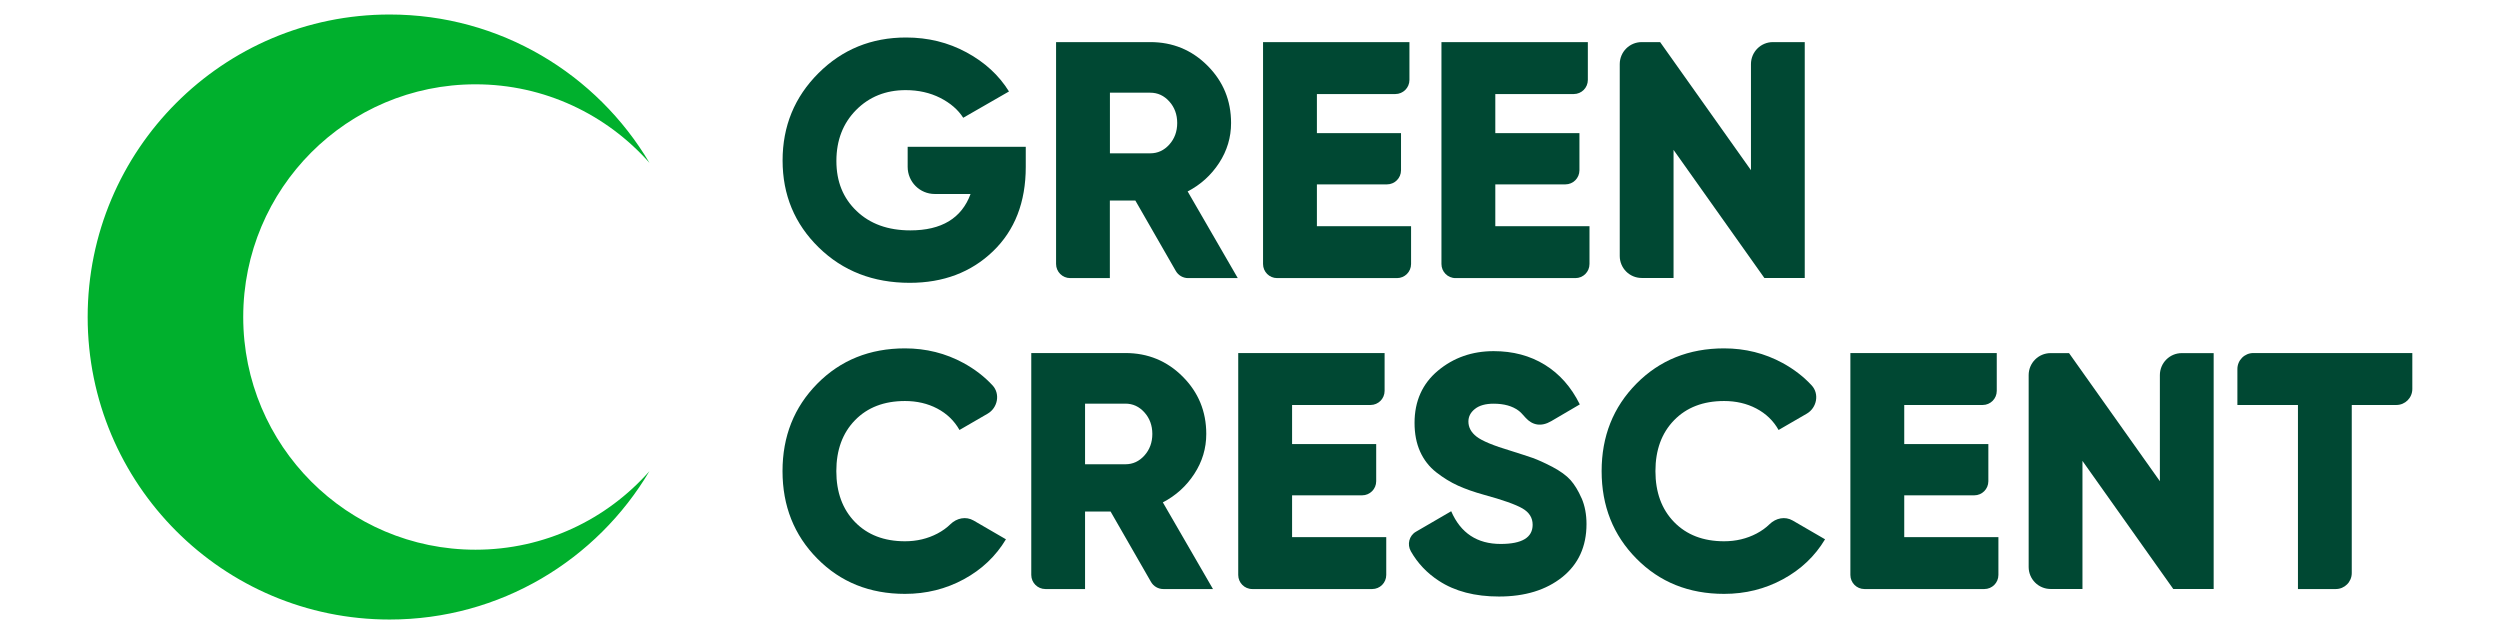
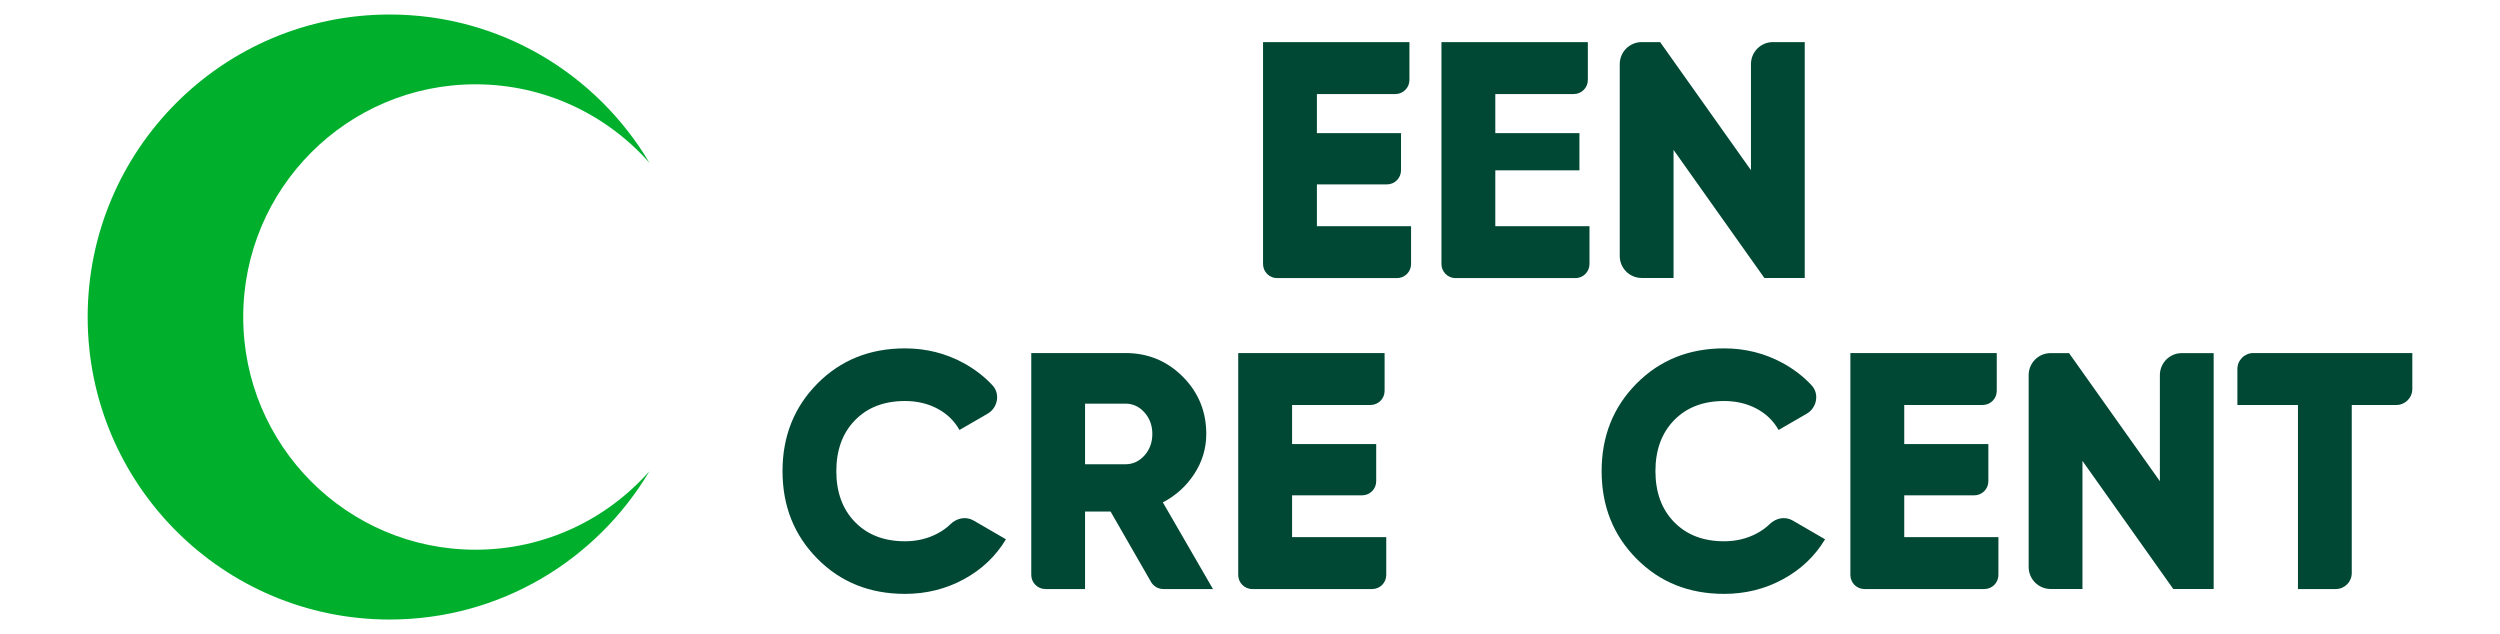
<svg xmlns="http://www.w3.org/2000/svg" width="138" height="35" viewBox="0 0 138 35" fill="none">
-   <path d="M87.303 27.503C87.121 27.086 86.918 26.754 86.691 26.498C86.461 26.243 86.125 26.001 85.689 25.77C85.248 25.543 84.885 25.378 84.602 25.277C84.319 25.179 83.914 25.049 83.397 24.885C82.443 24.601 81.814 24.339 81.51 24.104C81.206 23.87 81.056 23.59 81.056 23.268C81.056 22.995 81.175 22.764 81.419 22.571C81.66 22.379 82.006 22.284 82.45 22.284C83.019 22.284 83.477 22.41 83.823 22.666C83.942 22.753 84.043 22.872 84.148 22.988C84.172 23.016 84.193 23.04 84.218 23.065C84.585 23.467 85.067 23.576 85.629 23.247L87.205 22.323C86.733 21.367 86.09 20.639 85.273 20.135C84.455 19.631 83.515 19.383 82.45 19.383C81.262 19.383 80.235 19.743 79.375 20.461C78.516 21.178 78.083 22.141 78.083 23.345C78.083 23.94 78.184 24.468 78.39 24.927C78.596 25.385 78.893 25.767 79.281 26.071C79.672 26.376 80.071 26.621 80.479 26.806C80.888 26.992 81.367 27.16 81.908 27.31C82.949 27.594 83.659 27.846 84.036 28.063C84.413 28.28 84.602 28.581 84.602 28.966C84.602 29.673 84.015 30.026 82.838 30.026C81.538 30.026 80.626 29.424 80.106 28.22L78.16 29.351C77.782 29.568 77.663 30.054 77.88 30.432C78.254 31.09 78.771 31.636 79.428 32.063C80.312 32.641 81.419 32.928 82.743 32.928C84.179 32.928 85.343 32.571 86.237 31.857C87.128 31.143 87.575 30.166 87.575 28.927C87.575 28.395 87.484 27.919 87.306 27.503H87.303Z" fill="#004833" />
  <path d="M49.956 32.782C48.01 32.782 46.399 32.135 45.117 30.837C43.835 29.541 43.195 27.931 43.195 26.006C43.195 24.081 43.835 22.475 45.117 21.177C46.399 19.881 48.013 19.23 49.956 19.23C51.119 19.23 52.199 19.5 53.187 20.039C53.802 20.375 54.337 20.785 54.787 21.271C55.224 21.74 55.074 22.51 54.522 22.832L52.964 23.735C52.677 23.227 52.268 22.832 51.737 22.552C51.206 22.272 50.609 22.136 49.956 22.136C48.803 22.136 47.884 22.489 47.196 23.196C46.507 23.903 46.165 24.841 46.165 26.006C46.165 27.172 46.507 28.11 47.196 28.817C47.884 29.524 48.803 29.878 49.956 29.878C50.612 29.878 51.21 29.734 51.748 29.451C52.02 29.307 52.261 29.136 52.464 28.936C52.813 28.596 53.32 28.488 53.743 28.733L55.528 29.769C54.969 30.7 54.197 31.435 53.205 31.974C52.212 32.513 51.129 32.782 49.956 32.782Z" fill="#004833" />
  <path d="M95.17 32.782C93.224 32.782 91.614 32.135 90.332 30.837C89.049 29.541 88.41 27.931 88.41 26.006C88.41 24.081 89.049 22.475 90.332 21.177C91.614 19.881 93.228 19.23 95.17 19.23C96.334 19.23 97.413 19.5 98.402 20.039C99.017 20.375 99.552 20.785 100.002 21.271C100.439 21.74 100.289 22.51 99.737 22.832L98.178 23.735C97.892 23.227 97.483 22.832 96.952 22.552C96.421 22.272 95.824 22.136 95.17 22.136C94.017 22.136 93.099 22.489 92.41 23.196C91.722 23.903 91.38 24.841 91.38 26.006C91.38 27.172 91.722 28.11 92.41 28.817C93.099 29.524 94.017 29.878 95.17 29.878C95.827 29.878 96.425 29.734 96.963 29.451C97.235 29.307 97.476 29.136 97.679 28.936C98.028 28.596 98.535 28.488 98.957 28.733L100.743 29.769C100.184 30.7 99.412 31.435 98.419 31.974C97.427 32.513 96.344 32.782 95.17 32.782Z" fill="#004833" />
  <path d="M71.319 29.649H76.521V31.738C76.521 32.169 76.172 32.515 75.746 32.515H69.125C68.695 32.515 68.35 32.165 68.35 31.738V19.488H76.43V21.578C76.43 22.008 76.081 22.355 75.655 22.355H71.323V24.514H75.966V26.565C75.966 26.996 75.616 27.342 75.19 27.342H71.323V29.649H71.319Z" fill="#004833" />
  <path d="M105.11 29.649H110.312V31.738C110.312 32.169 109.963 32.515 109.537 32.515H102.916C102.486 32.515 102.141 32.165 102.141 31.738V19.488H110.221V21.578C110.221 22.008 109.872 22.355 109.446 22.355H105.114V24.514H109.757V26.565C109.757 26.996 109.407 27.342 108.981 27.342H105.114V29.649H105.11Z" fill="#004833" />
  <path d="M63.536 32.123L61.303 28.235H59.895V32.515H57.705C57.275 32.515 56.926 32.165 56.926 31.735V19.488H62.128C63.365 19.488 64.42 19.922 65.286 20.79C66.153 21.658 66.586 22.712 66.586 23.954C66.586 24.749 66.366 25.484 65.925 26.159C65.485 26.835 64.905 27.36 64.189 27.731L66.956 32.515H64.214C63.934 32.515 63.676 32.365 63.536 32.123ZM59.895 22.278V25.627H62.124C62.533 25.627 62.883 25.466 63.172 25.144C63.462 24.822 63.609 24.423 63.609 23.954C63.609 23.485 63.462 23.086 63.172 22.764C62.883 22.442 62.533 22.281 62.124 22.281H59.895V22.278Z" fill="#004833" />
  <path d="M120.437 19.492H122.194V32.512H119.965L114.952 25.442V32.512H113.195C112.524 32.512 111.982 31.97 111.982 31.298V20.707C111.982 20.035 112.524 19.492 113.195 19.492H114.211L119.225 26.562V20.707C119.225 20.035 119.766 19.492 120.437 19.492Z" fill="#004833" />
  <path d="M133.16 19.488V21.473C133.16 21.959 132.766 22.355 132.28 22.355H129.817V31.633C129.817 32.12 129.422 32.515 128.937 32.515H126.847V22.355H123.504V20.37C123.504 19.884 123.899 19.488 124.384 19.488H133.16Z" fill="#004833" />
  <path d="M72.689 12.485H77.891V14.574C77.891 15.005 77.542 15.351 77.116 15.351H70.495C70.066 15.351 69.72 15.001 69.72 14.574V2.324H77.801V4.414C77.801 4.844 77.451 5.191 77.025 5.191H72.693V7.35H77.336V9.401C77.336 9.832 76.987 10.178 76.56 10.178H72.693V12.485H72.689Z" fill="#004833" />
-   <path d="M82.538 12.485H87.74V14.574C87.74 15.005 87.391 15.351 86.965 15.351H80.344C79.914 15.351 79.568 15.001 79.568 14.574V2.324H87.649V4.414C87.649 4.844 87.3 5.191 86.874 5.191H82.541V7.35H87.185V9.401C87.185 9.832 86.835 10.178 86.409 10.178H82.541V12.485H82.538Z" fill="#004833" />
-   <path d="M64.905 14.959L62.672 11.071H61.264V15.351H59.074C58.644 15.351 58.295 15.001 58.295 14.571V2.324H63.497C64.734 2.324 65.789 2.758 66.655 3.626C67.522 4.494 67.955 5.548 67.955 6.79C67.955 7.585 67.735 8.32 67.295 8.995C66.854 9.671 66.275 10.196 65.558 10.567L68.325 15.351H65.583C65.303 15.351 65.045 15.201 64.905 14.959ZM61.268 5.114V8.463H63.497C63.906 8.463 64.255 8.302 64.545 7.98C64.835 7.658 64.982 7.259 64.982 6.79C64.982 6.321 64.835 5.922 64.545 5.6C64.255 5.278 63.906 5.117 63.497 5.117H61.268V5.114Z" fill="#004833" />
-   <path d="M56.622 8.097V9.214C56.622 11.16 56.017 12.714 54.812 13.872C53.607 15.031 52.073 15.612 50.218 15.612C48.199 15.612 46.525 14.961 45.194 13.659C43.863 12.357 43.199 10.757 43.199 8.86C43.199 6.963 43.859 5.357 45.177 4.041C46.494 2.725 48.108 2.07 50.015 2.07C51.228 2.07 52.339 2.343 53.348 2.889C54.358 3.435 55.141 4.153 55.696 5.049L53.17 6.501C52.884 6.053 52.461 5.689 51.898 5.402C51.336 5.119 50.7 4.975 49.994 4.975C48.894 4.975 47.979 5.343 47.255 6.074C46.532 6.806 46.169 7.744 46.169 8.885C46.169 10.026 46.539 10.936 47.283 11.646C48.028 12.36 49.016 12.717 50.253 12.717C51.972 12.717 53.083 12.049 53.575 10.708H51.598C50.773 10.708 50.103 10.04 50.103 9.21V8.104H56.622V8.097Z" fill="#004833" />
+   <path d="M82.538 12.485H87.74V14.574C87.74 15.005 87.391 15.351 86.965 15.351H80.344C79.914 15.351 79.568 15.001 79.568 14.574V2.324H87.649V4.414C87.649 4.844 87.3 5.191 86.874 5.191H82.541V7.35H87.185V9.401H82.541V12.485H82.538Z" fill="#004833" />
  <path d="M97.865 2.324H99.622V15.344H97.393L92.38 8.274V15.344H90.623C89.952 15.344 89.41 14.802 89.41 14.13V3.539C89.41 2.867 89.952 2.324 90.623 2.324H91.639L96.653 9.394V3.539C96.653 2.867 97.194 2.324 97.865 2.324Z" fill="#004833" />
  <path d="M26.248 30.344C19.166 30.344 13.426 24.594 13.426 17.499C13.426 10.405 19.163 4.654 26.248 4.654C30.07 4.654 33.501 6.334 35.852 8.991C32.946 4.087 27.611 0.801 21.507 0.801C12.301 0.801 4.839 8.277 4.839 17.499C4.839 26.722 12.301 34.198 21.507 34.198C27.611 34.198 32.945 30.911 35.849 26.008C33.501 28.668 30.07 30.344 26.245 30.344" fill="#00B02D" />
</svg>